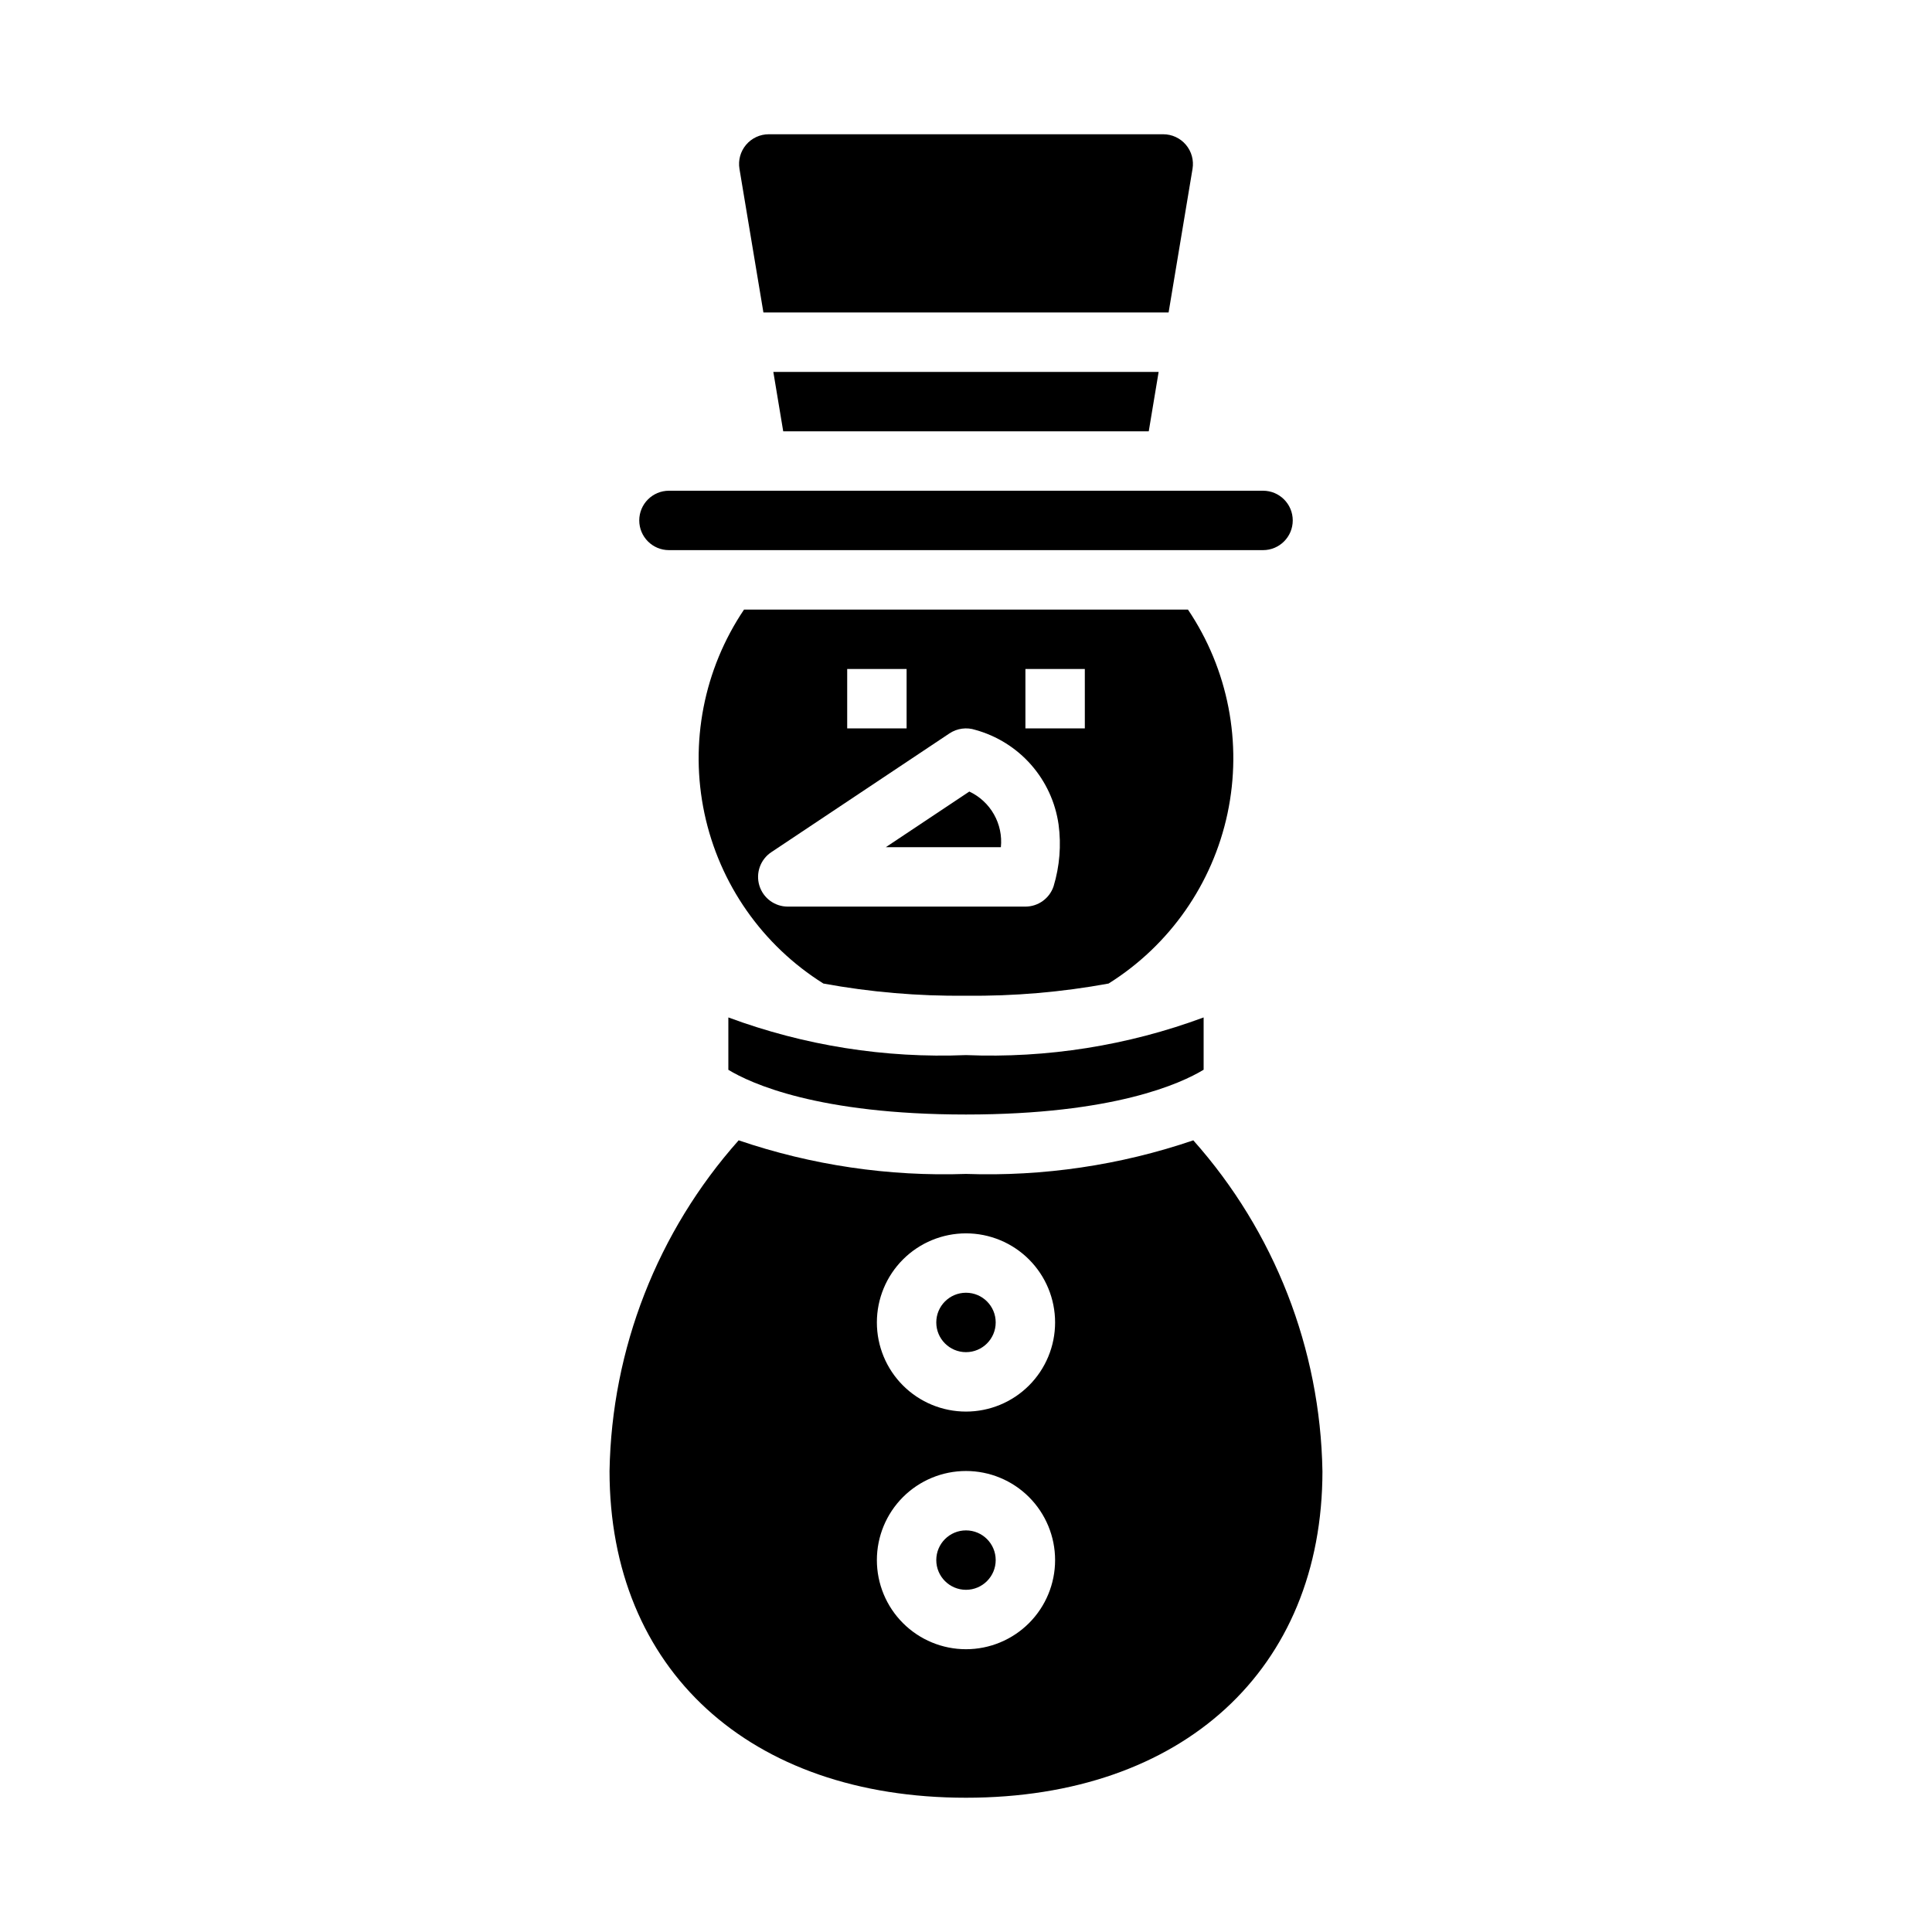
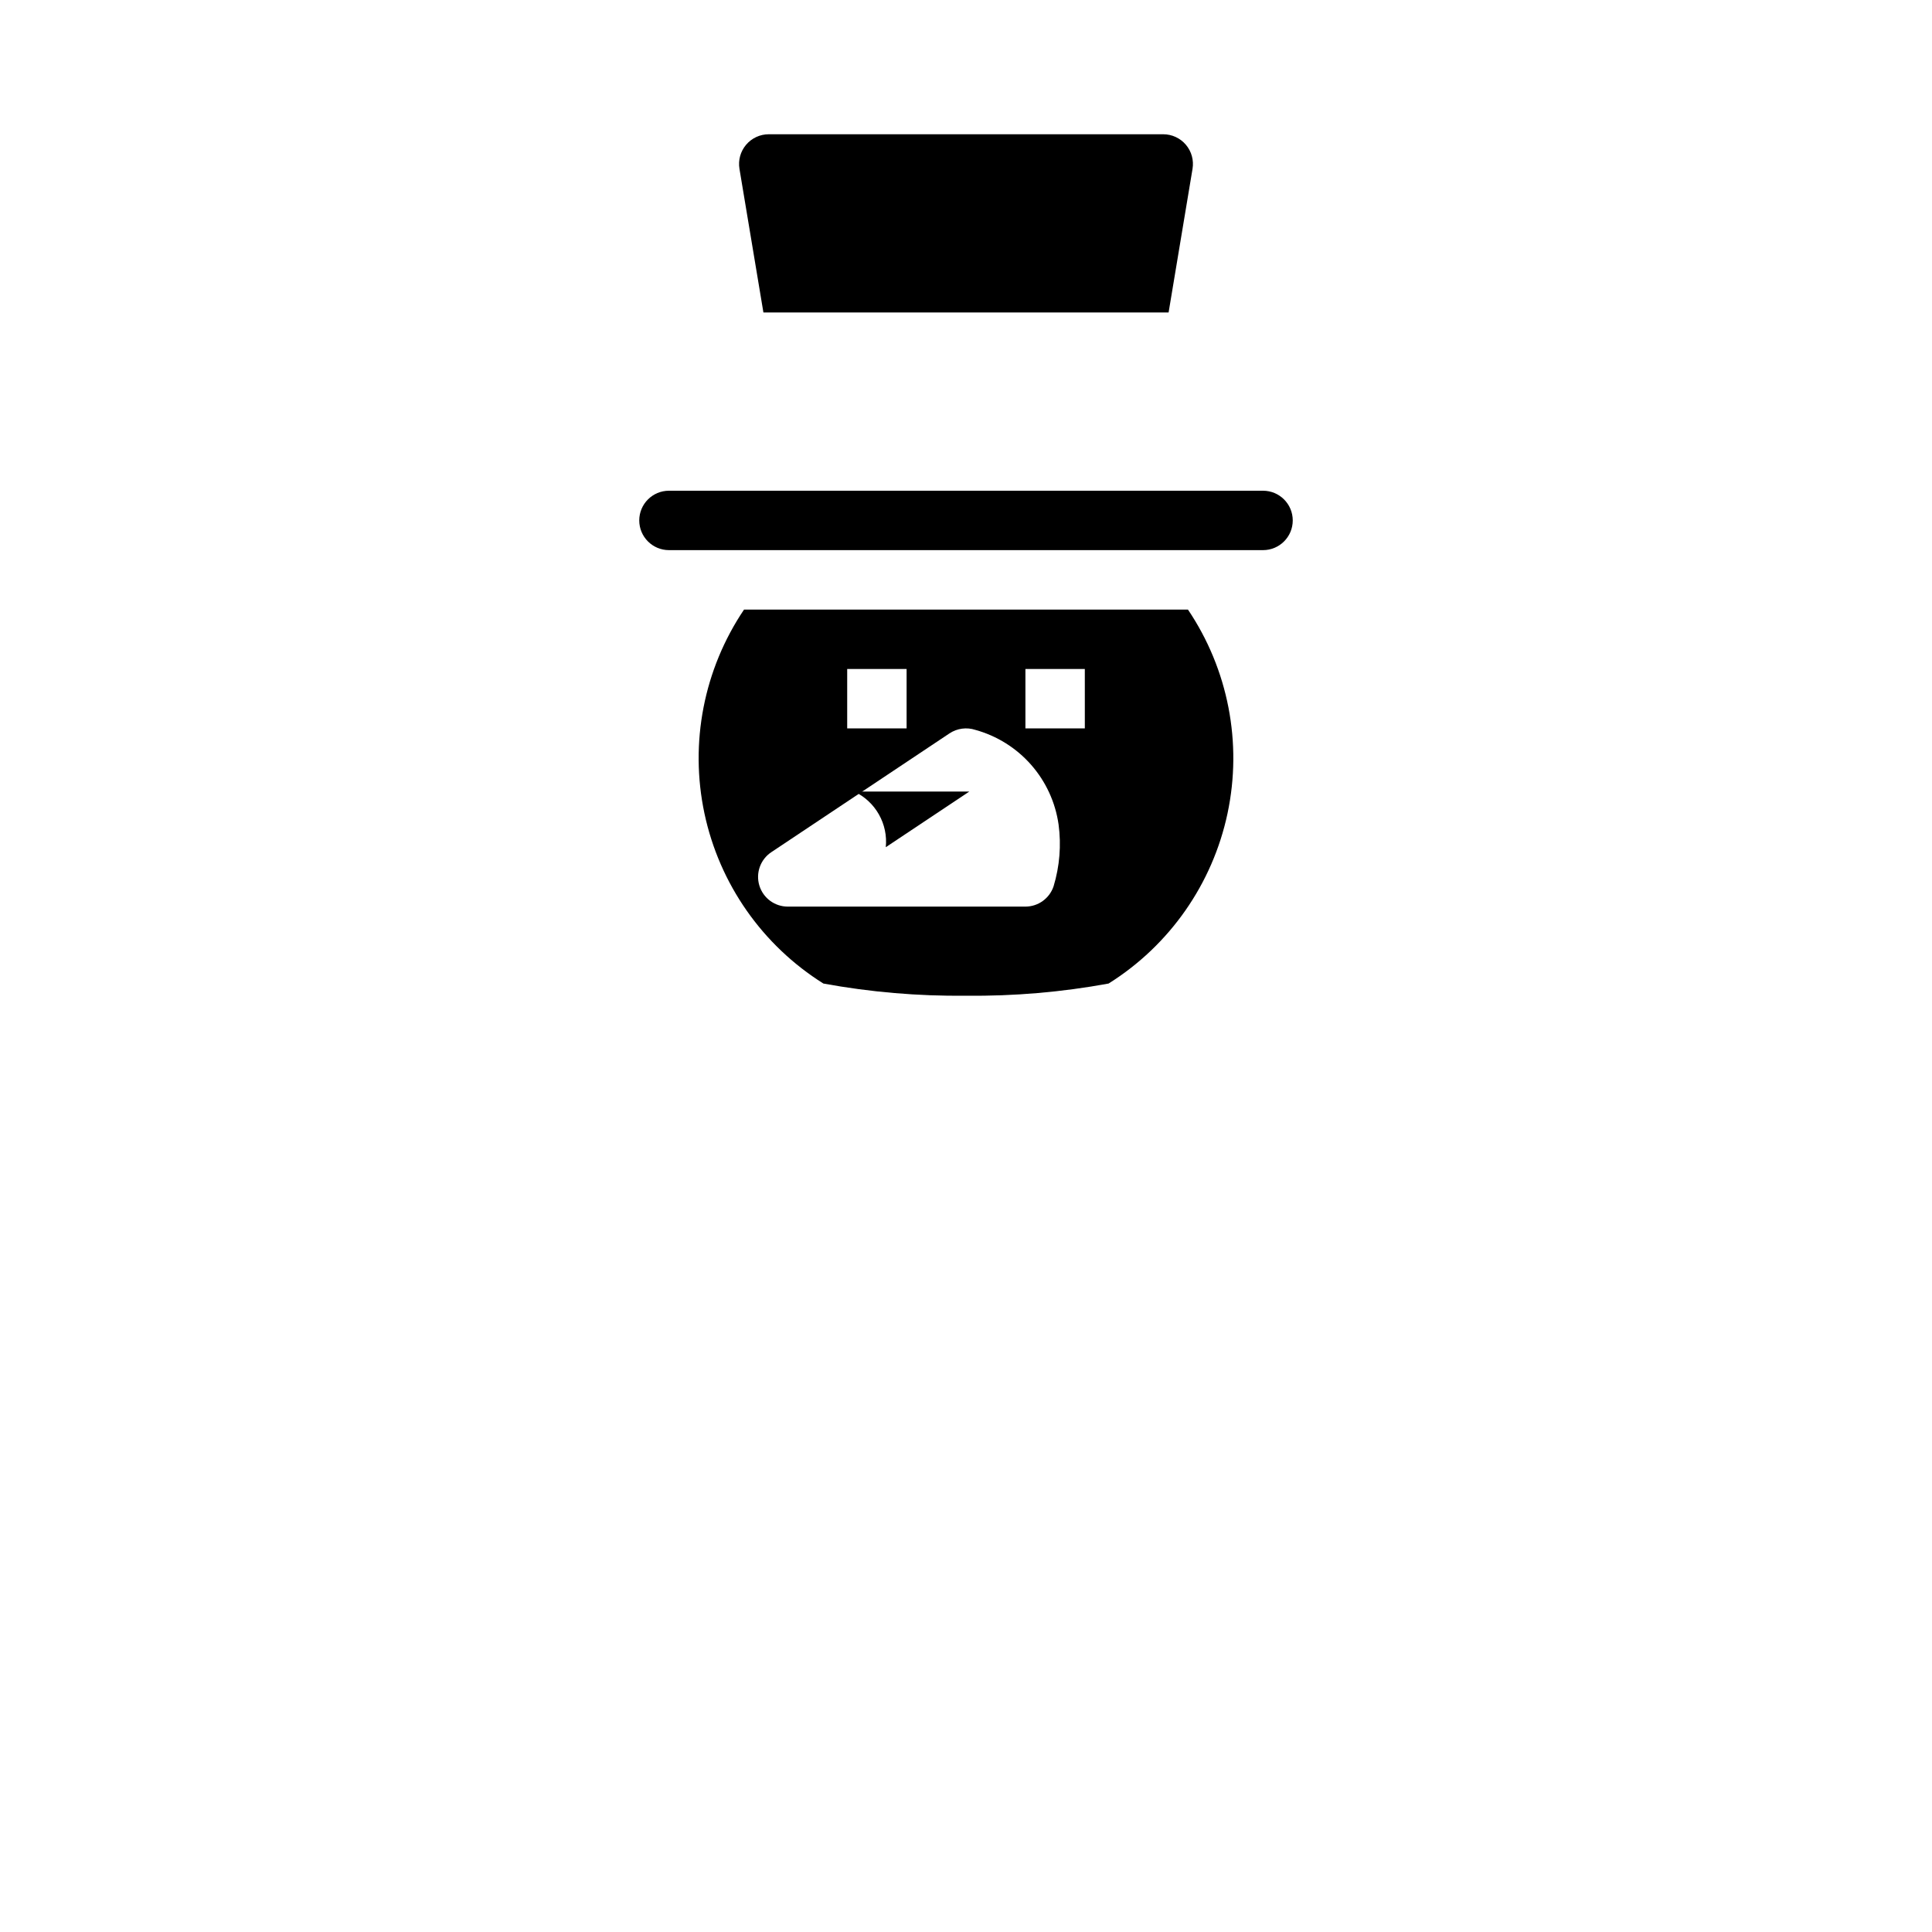
<svg xmlns="http://www.w3.org/2000/svg" fill="#000000" width="800px" height="800px" version="1.1" viewBox="144 144 512 512">
  <g>
    <path d="m321.28 289.79h157.44c4.348 0 7.871-3.523 7.871-7.871 0-4.348-3.523-7.871-7.871-7.871h-157.44c-4.348 0-7.871 3.523-7.871 7.871 0 4.348 3.523 7.871 7.871 7.871z" />
    <path d="m458.82 305.54h-117.64c-10.672 15.84-14.461 35.328-10.496 54.012s15.344 34.957 31.527 45.098c12.465 2.285 25.117 3.363 37.789 3.227 12.668 0.137 25.32-0.941 37.785-3.227 16.184-10.141 27.559-26.414 31.523-45.098s0.18-38.172-10.492-54.012zm-90.305 15.742h15.742v15.742l-15.742 0.004zm54.695 57.59v0.004c-1.07 3.211-4.078 5.379-7.465 5.383h-62.977c-3.469 0-6.527-2.269-7.535-5.59-1.004-3.32 0.281-6.906 3.168-8.832l47.23-31.488c2.023-1.34 4.551-1.68 6.856-0.922 5.715 1.578 10.844 4.789 14.758 9.238 3.914 4.449 6.445 9.945 7.285 15.812 0.742 5.496 0.289 11.09-1.32 16.398zm8.281-41.844h-15.746v-15.746h15.742z" />
-     <path d="m448.43 258.3 2.621-15.742h-102.11l2.621 15.742z" />
-     <path d="m337.02 413.63v13.879c5.856 3.559 23.719 11.848 62.977 11.848 39.125 0 56.992-8.234 62.977-11.871v-13.855c-20.125 7.461-41.531 10.855-62.977 9.98-21.449 0.875-42.852-2.519-62.977-9.98z" />
-     <path d="m460.24 446.2c-19.375 6.598-39.789 9.613-60.242 8.902-20.457 0.711-40.871-2.305-60.246-8.902-21.516 24.176-33.656 55.266-34.219 87.625 0 52.602 37.078 86.594 94.465 86.594s94.465-33.992 94.465-86.594h-0.004c-0.562-32.359-12.703-63.449-34.219-87.625zm-60.242 134.86c-6.266 0-12.273-2.488-16.699-6.918-4.43-4.426-6.918-10.434-6.918-16.699 0-6.262 2.488-12.27 6.918-16.699 4.426-4.426 10.434-6.914 16.699-6.914 6.262 0 12.27 2.488 16.699 6.914 4.426 4.43 6.914 10.438 6.914 16.699 0 6.266-2.488 12.273-6.914 16.699-4.43 4.43-10.438 6.918-16.699 6.918zm0-62.977c-6.266 0-12.273-2.488-16.699-6.918-4.43-4.426-6.918-10.434-6.918-16.699 0-6.262 2.488-12.27 6.918-16.695 4.426-4.43 10.434-6.918 16.699-6.918 6.262 0 12.27 2.488 16.699 6.918 4.426 4.426 6.914 10.434 6.914 16.695 0 6.266-2.488 12.273-6.914 16.699-4.43 4.43-10.438 6.918-16.699 6.918z" />
-     <path d="m400.88 353.77-22.137 14.746h30.5c0.305-3.023-0.336-6.062-1.836-8.703-1.496-2.641-3.777-4.754-6.527-6.043z" />
-     <path d="m407.87 494.46c0 4.348-3.523 7.875-7.871 7.875s-7.875-3.527-7.875-7.875c0-4.348 3.527-7.871 7.875-7.871s7.871 3.523 7.871 7.871" />
+     <path d="m400.88 353.77-22.137 14.746c0.305-3.023-0.336-6.062-1.836-8.703-1.496-2.641-3.777-4.754-6.527-6.043z" />
    <path d="m453.69 226.81 6.344-38.07v0.004c0.379-2.285-0.266-4.617-1.762-6.383-1.496-1.766-3.695-2.781-6.008-2.781h-104.53c-2.312 0-4.512 1.016-6.008 2.781-1.496 1.766-2.141 4.098-1.762 6.383l6.348 38.066z" />
-     <path d="m407.87 557.44c0 4.348-3.523 7.875-7.871 7.875s-7.875-3.527-7.875-7.875 3.527-7.871 7.875-7.871 7.871 3.523 7.871 7.871" />
  </g>
</svg>